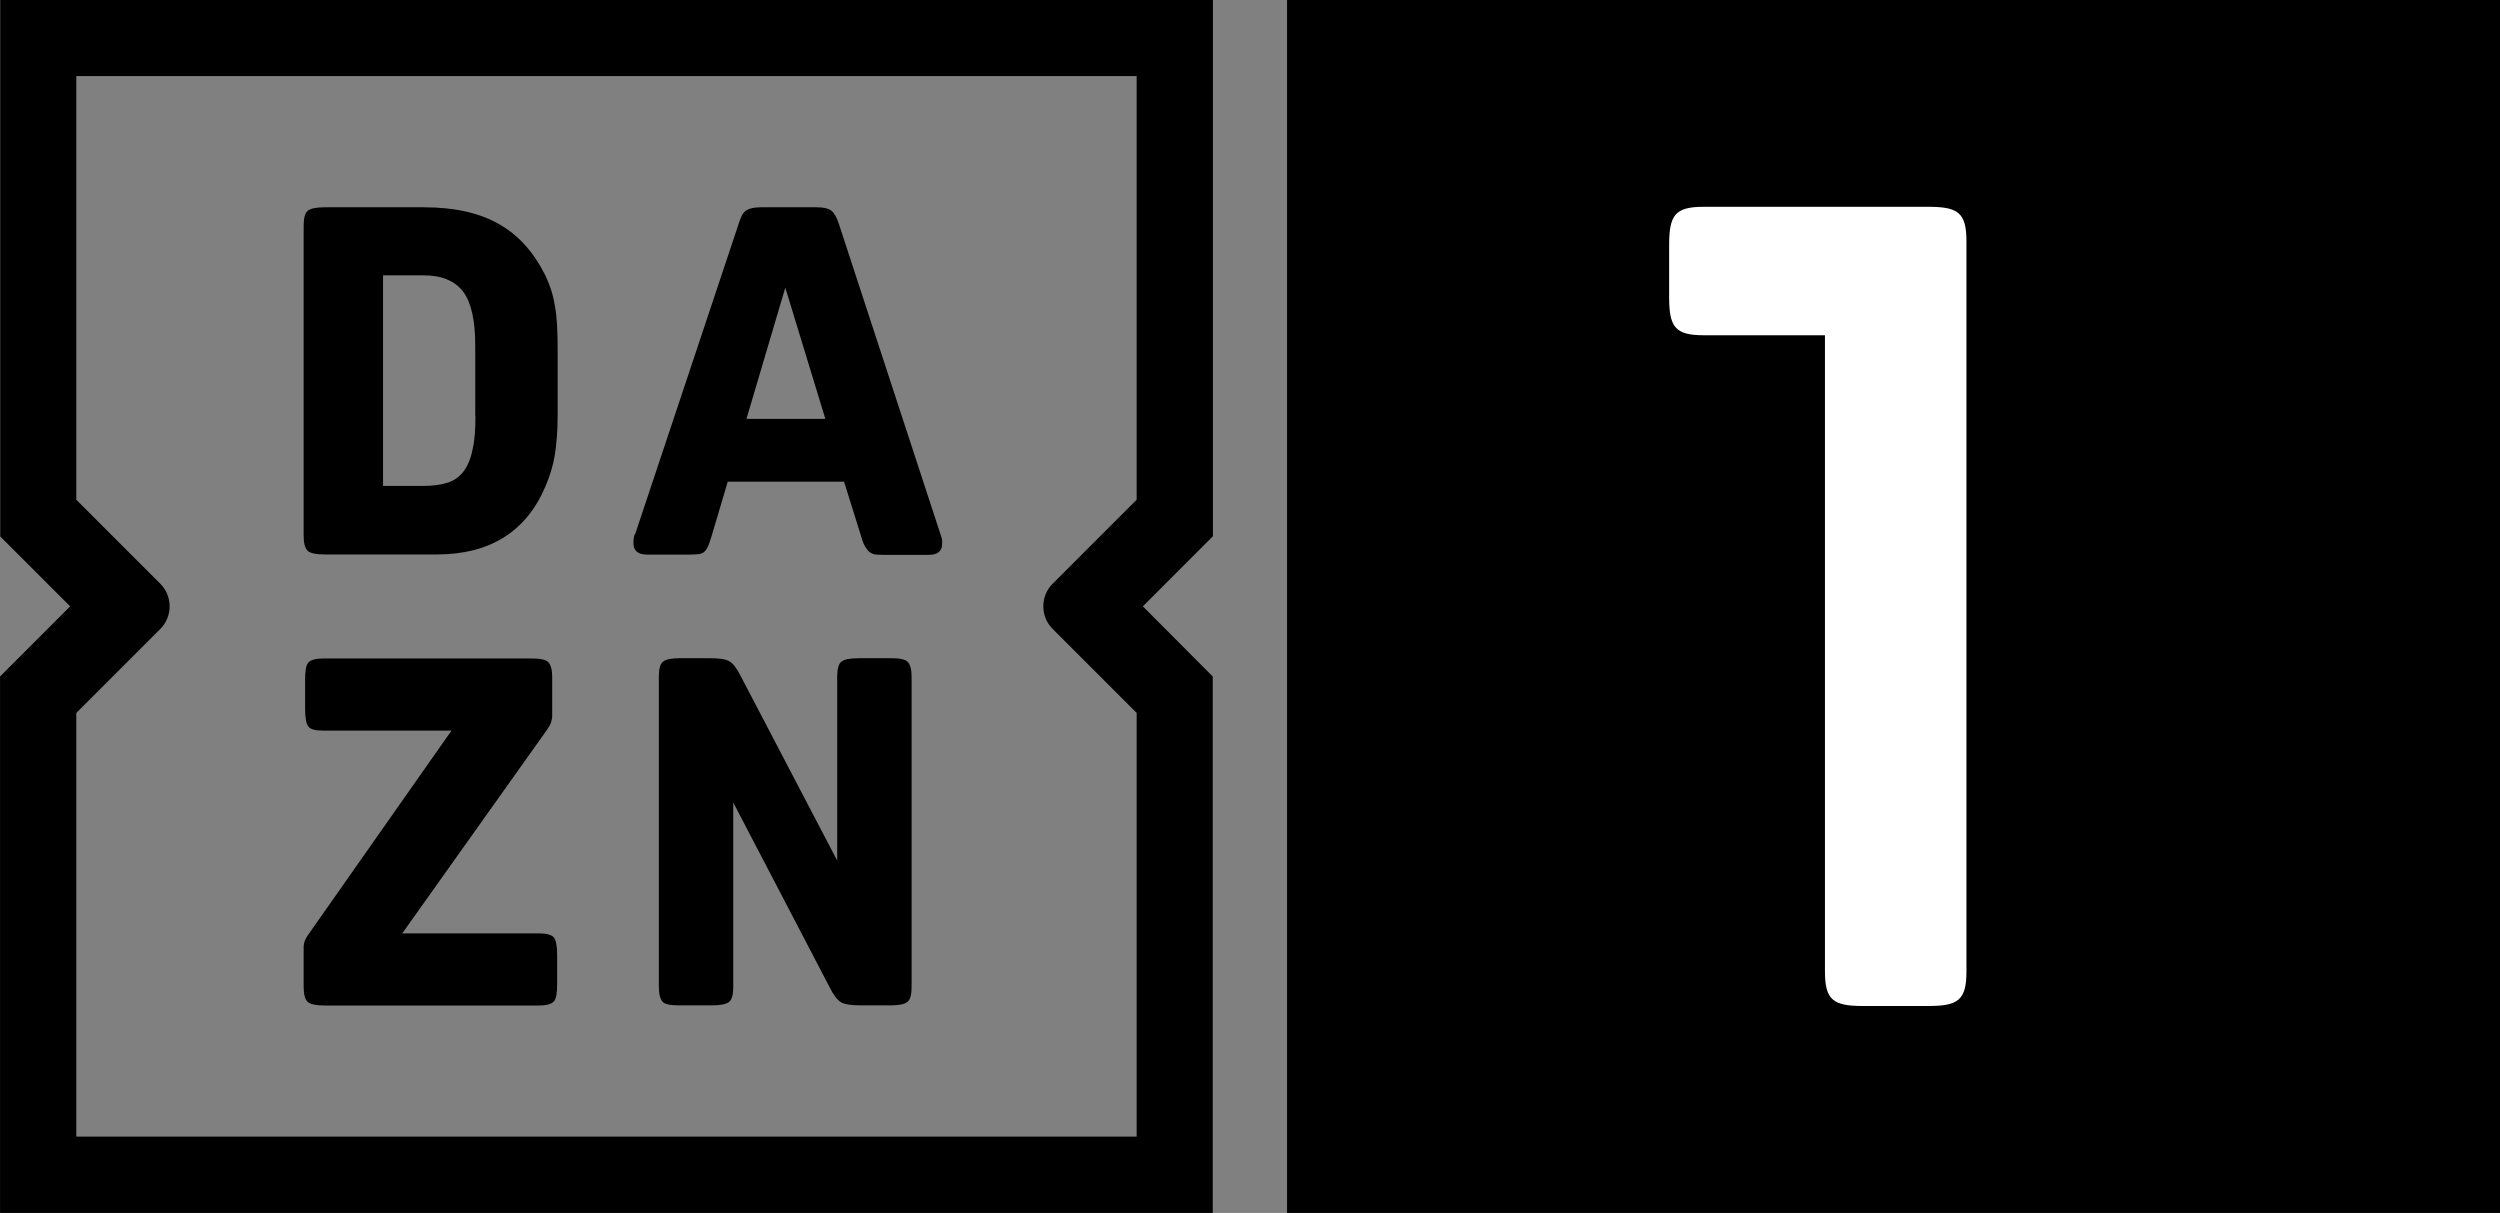
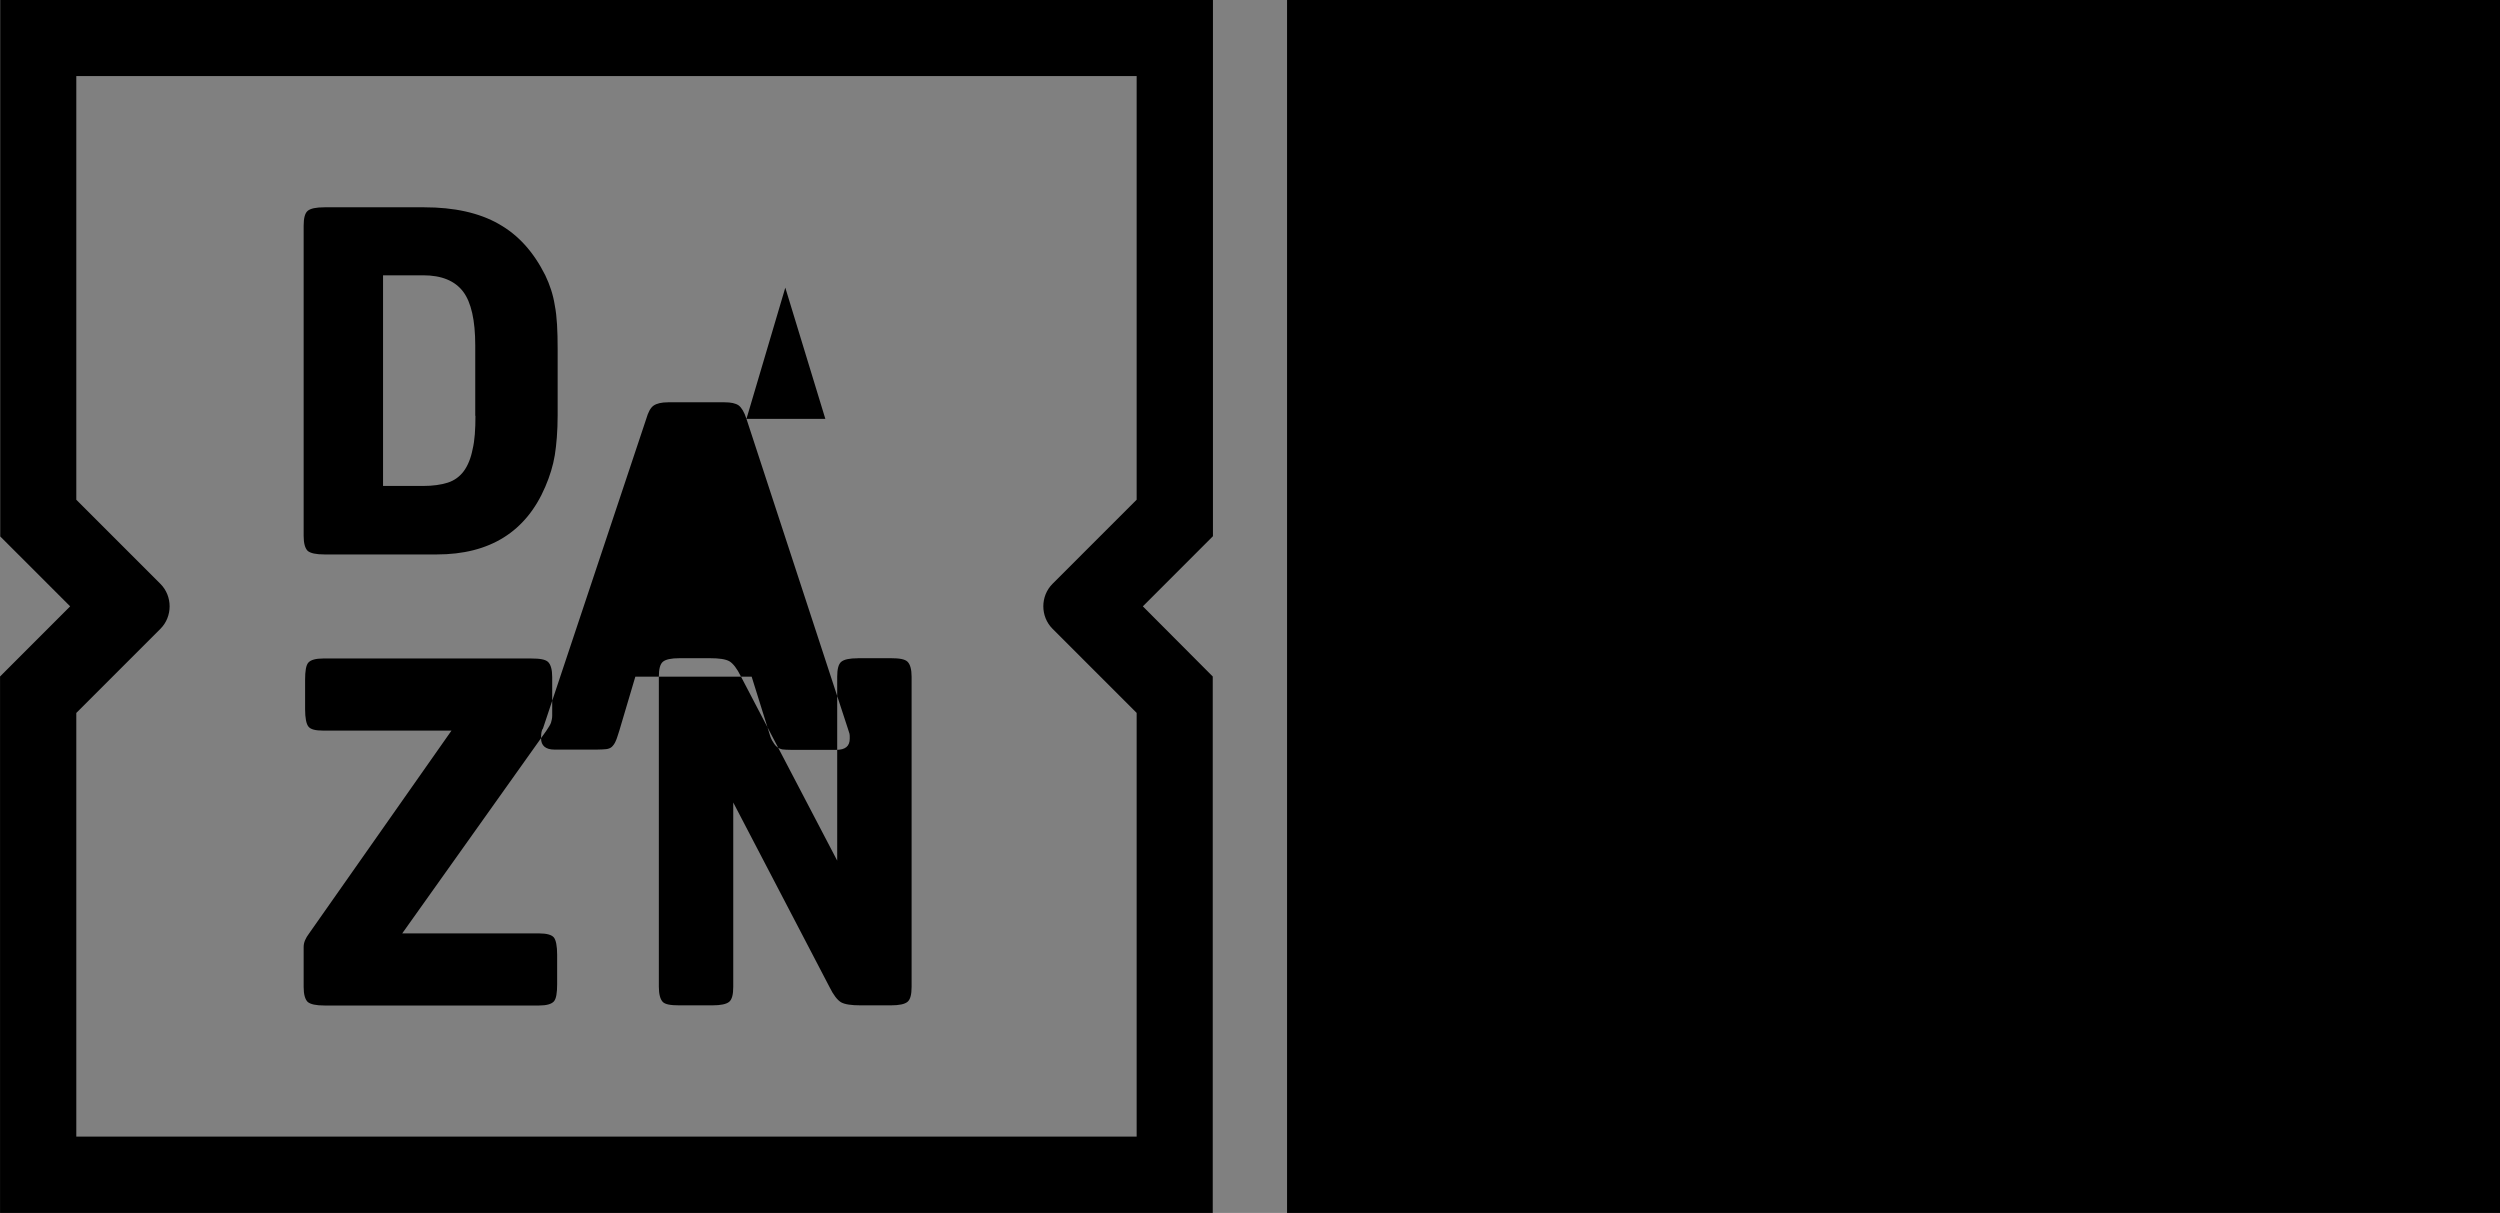
<svg xmlns="http://www.w3.org/2000/svg" id="Livello_1" data-name="Livello 1" width="500" height="242.59" viewBox="0 0 500 242.59">
  <rect x="0" y="0" width="500" height="242.59" fill="#808080" stroke="none" />
  <defs>
    <style>
      .cls-1 {
        fill-rule: evenodd;
      }

      .cls-1, .cls-2, .cls-3 {
        stroke-width: 0px;
      }

      .cls-3 {
        fill: #fff;
      }
    </style>
  </defs>
  <rect class="cls-2" x="257.41" width="242.59" height="242.59" />
-   <path id="_1" data-name="1" class="cls-3" d="M393.29,194.3c0,5.71-1.66,6.9-7.61,6.9h-13.08c-5.95,0-7.61-1.19-7.61-6.9v-127.25h-24.26c-5.71,0-6.9-1.66-6.9-7.61v-10.47c0-5.95,1.19-7.61,6.9-7.61h44.95c5.95,0,7.61,1.19,7.61,6.9v146.04Z" />
  <g id="Artboard">
-     <path id="Fill-1" class="cls-1" d="M149.29,83.78l7.77-26.25,8.01,26.25h-15.78ZM167.77,44.78c-.43-1.37-.99-2.27-1.56-2.7-.62-.43-1.56-.62-2.8-.62h-11.32c-1.33,0-2.27.24-2.89.66-.62.43-1.09,1.33-1.47,2.65l-20.66,61.94c-.28.33-.38,1-.38,1.94,0,1.47.9,2.27,2.7,2.27h8.43c.76,0,1.42-.05,1.9-.09.47-.05.9-.24,1.14-.47.28-.28.57-.66.76-1.14.24-.47.43-1.23.71-2.04l3.22-10.85h23.26l3.32,10.62c.28.95.47,1.61.76,2.13.28.47.57.95.9,1.23.33.28.71.47,1.14.57.43.05,1.04.09,1.75.09h9.05c1.8,0,2.7-.71,2.7-2.27,0-.43,0-.76-.05-.95-.05-.14-.14-.47-.33-1.04l-20.28-61.94ZM171.61,131.65c-1.71,0-2.8.24-3.36.71s-.81,1.47-.81,2.99v36.77l-19.28-36.87c-.76-1.56-1.56-2.56-2.27-2.99-.76-.43-2.04-.62-3.93-.62h-6.02c-1.71,0-2.8.24-3.36.71s-.81,1.47-.81,2.99v62.03c0,1.47.28,2.46.76,2.99s1.61.71,3.32.71h6.63c1.66,0,2.8-.24,3.36-.71s.81-1.47.81-2.99v-36.87l19.28,36.96c.76,1.56,1.56,2.56,2.27,2.99.76.43,2.04.62,3.93.62h6.02c1.71,0,2.8-.24,3.36-.71s.81-1.47.81-2.99v-62.03c0-1.47-.28-2.46-.81-2.99s-1.66-.71-3.36-.71h-6.54ZM227.33,142.59v84.73H15.26v-84.73l16.82-16.82c2.46-2.46,2.46-6.54,0-9l-16.82-16.82V15.21h212.07v84.73l-16.82,16.82c-2.46,2.46-2.46,6.54,0,9l16.82,16.82ZM242.54,0H.05v107.29l13.98,13.98-14.02,14.03v107.29h242.54v-107.29l-13.98-14.03,14.02-14.03V0h-.05ZM80.45,186.67l28.85-40.57c.43-.66.76-1.14.9-1.56.09-.38.24-.81.24-1.37v-7.77c0-1.47-.28-2.46-.81-2.99s-1.66-.71-3.36-.71h-41.65c-1.47,0-2.46.28-2.94.81s-.66,1.71-.66,3.46v5.88c0,1.75.24,2.94.66,3.46.43.57,1.42.81,2.94.81h25.68l-28.48,40.57c-.71.95-1.09,1.8-1.09,2.7v8.01c0,1.47.28,2.46.81,2.99.57.47,1.66.71,3.36.71h42.93c1.47,0,2.46-.28,2.94-.81s.66-1.71.66-3.46v-5.88c0-1.75-.24-2.94-.66-3.46s-1.42-.81-2.94-.81h-27.39ZM95.09,83.17c0,2.65-.14,4.93-.57,6.68-.33,1.75-.95,3.27-1.75,4.36s-1.9,1.9-3.22,2.32-2.98.66-4.93.66h-8.01v-42.13h8.01c3.7,0,6.35,1.09,8.01,3.27,1.61,2.13,2.42,5.73,2.42,10.76v14.07h.05ZM99.73,44.78c-3.93-2.23-8.91-3.32-14.88-3.32h-19.95c-1.71,0-2.8.24-3.36.71s-.81,1.47-.81,2.99v62.03c0,1.47.28,2.46.81,2.99.57.47,1.66.71,3.36.71h22.46c10.61,0,17.86-4.55,21.7-13.55.9-2.09,1.56-4.22,1.9-6.3.33-2.09.57-4.79.57-8.01v-13.17c0-3.7-.14-6.63-.57-8.77-.33-2.13-.99-4.12-1.9-6.02-2.32-4.64-5.4-8.1-9.33-10.28Z" />
+     <path id="Fill-1" class="cls-1" d="M149.29,83.78l7.77-26.25,8.01,26.25h-15.78Zc-.43-1.37-.99-2.27-1.56-2.7-.62-.43-1.56-.62-2.8-.62h-11.32c-1.33,0-2.27.24-2.89.66-.62.43-1.09,1.33-1.47,2.65l-20.66,61.94c-.28.33-.38,1-.38,1.94,0,1.47.9,2.27,2.7,2.27h8.43c.76,0,1.42-.05,1.9-.09.47-.05.9-.24,1.14-.47.28-.28.57-.66.76-1.14.24-.47.43-1.23.71-2.04l3.22-10.85h23.26l3.32,10.62c.28.95.47,1.61.76,2.13.28.47.57.95.9,1.23.33.28.71.47,1.14.57.43.05,1.04.09,1.75.09h9.05c1.8,0,2.7-.71,2.7-2.27,0-.43,0-.76-.05-.95-.05-.14-.14-.47-.33-1.04l-20.28-61.94ZM171.61,131.65c-1.71,0-2.8.24-3.36.71s-.81,1.47-.81,2.99v36.77l-19.28-36.87c-.76-1.56-1.56-2.56-2.27-2.99-.76-.43-2.04-.62-3.93-.62h-6.02c-1.71,0-2.8.24-3.36.71s-.81,1.47-.81,2.99v62.03c0,1.47.28,2.46.76,2.99s1.61.71,3.32.71h6.63c1.66,0,2.8-.24,3.36-.71s.81-1.47.81-2.99v-36.87l19.28,36.96c.76,1.56,1.56,2.56,2.27,2.99.76.43,2.04.62,3.93.62h6.02c1.71,0,2.8-.24,3.36-.71s.81-1.47.81-2.99v-62.03c0-1.47-.28-2.46-.81-2.99s-1.66-.71-3.36-.71h-6.54ZM227.33,142.59v84.73H15.26v-84.73l16.82-16.82c2.46-2.46,2.46-6.54,0-9l-16.82-16.82V15.21h212.07v84.73l-16.82,16.82c-2.46,2.46-2.46,6.54,0,9l16.82,16.82ZM242.54,0H.05v107.29l13.98,13.98-14.02,14.03v107.29h242.54v-107.29l-13.98-14.03,14.02-14.03V0h-.05ZM80.45,186.67l28.85-40.57c.43-.66.76-1.14.9-1.56.09-.38.24-.81.24-1.37v-7.77c0-1.47-.28-2.46-.81-2.99s-1.66-.71-3.36-.71h-41.65c-1.47,0-2.46.28-2.94.81s-.66,1.71-.66,3.46v5.88c0,1.75.24,2.94.66,3.46.43.57,1.42.81,2.94.81h25.68l-28.48,40.57c-.71.95-1.09,1.8-1.09,2.7v8.01c0,1.47.28,2.46.81,2.99.57.47,1.66.71,3.36.71h42.93c1.47,0,2.46-.28,2.94-.81s.66-1.71.66-3.46v-5.88c0-1.75-.24-2.94-.66-3.46s-1.42-.81-2.94-.81h-27.39ZM95.09,83.17c0,2.65-.14,4.93-.57,6.68-.33,1.75-.95,3.27-1.75,4.36s-1.9,1.9-3.22,2.32-2.98.66-4.93.66h-8.01v-42.13h8.01c3.7,0,6.35,1.09,8.01,3.27,1.61,2.13,2.42,5.73,2.42,10.76v14.07h.05ZM99.73,44.78c-3.93-2.23-8.91-3.32-14.88-3.32h-19.95c-1.71,0-2.8.24-3.36.71s-.81,1.47-.81,2.99v62.03c0,1.47.28,2.46.81,2.99.57.47,1.66.71,3.36.71h22.46c10.61,0,17.86-4.55,21.7-13.55.9-2.09,1.56-4.22,1.9-6.3.33-2.09.57-4.79.57-8.01v-13.17c0-3.7-.14-6.63-.57-8.77-.33-2.13-.99-4.12-1.9-6.02-2.32-4.64-5.4-8.1-9.33-10.28Z" />
  </g>
</svg>